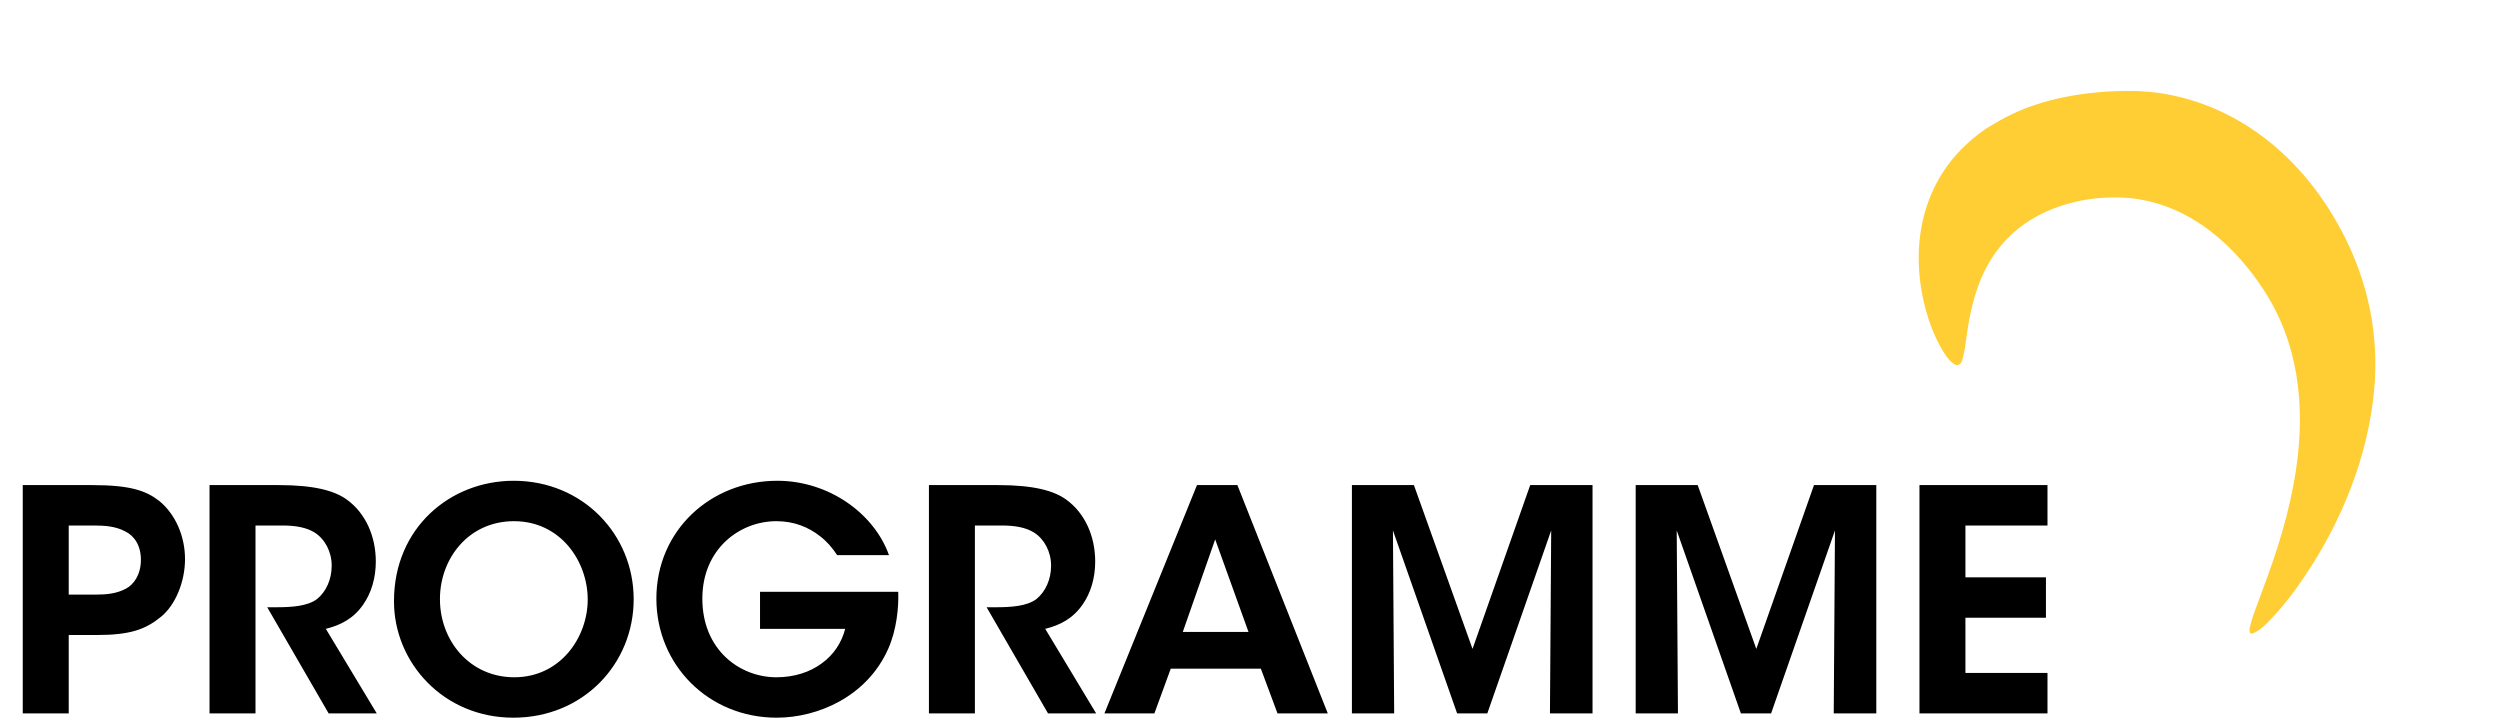
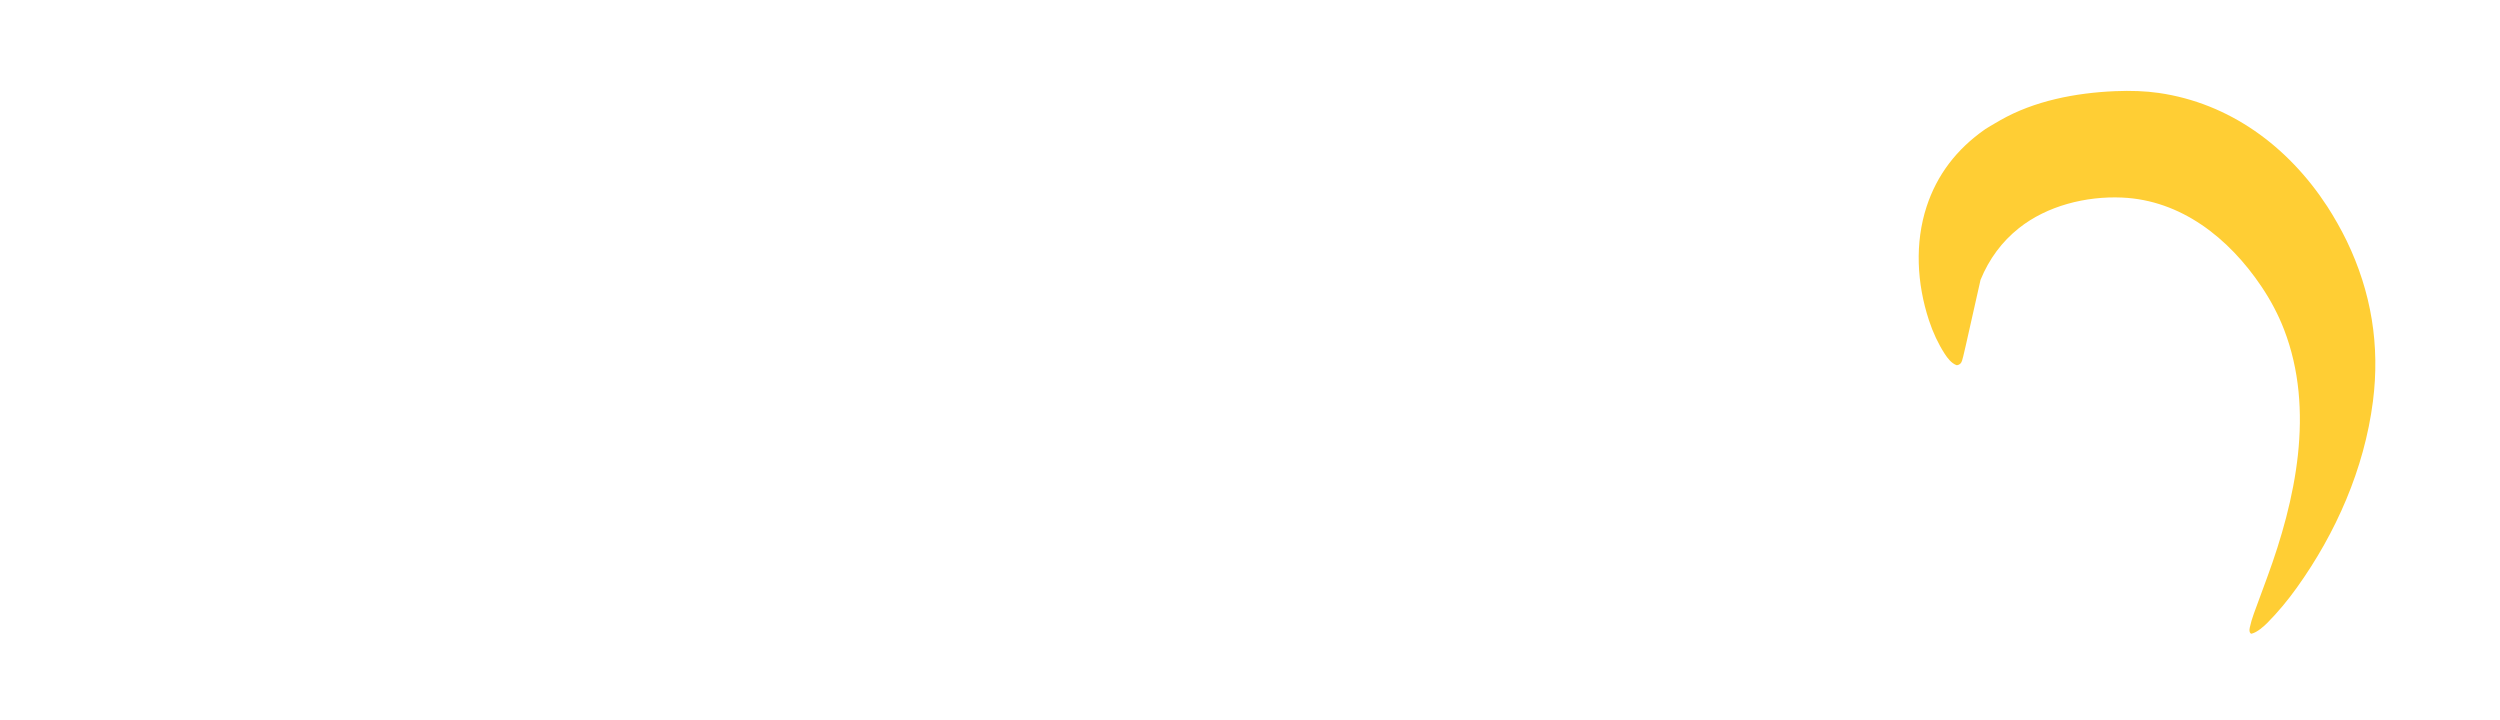
<svg xmlns="http://www.w3.org/2000/svg" width="389" height="112" viewBox="0 0 389 112" fill="none">
-   <path d="M350.197 98.556C350.014 98.398 349.97 98.098 350.065 97.656C350.221 96.933 350.431 96.212 350.695 95.494C350.802 95.205 351.498 93.312 352.783 89.815C357.175 77.862 360.247 63.849 355.397 51.271C354.514 48.984 353.343 46.754 351.881 44.58C346.801 37.025 339.37 31.146 330.194 30.741C324.57 30.494 318.51 32.025 314.15 35.493C311.499 37.602 309.506 40.287 308.17 43.549C306.837 46.795 306.244 50.288 305.786 53.831C305.682 54.633 305.519 55.397 305.294 56.124C305.171 56.52 304.929 56.752 304.567 56.818C304.508 56.83 304.447 56.824 304.391 56.803C303.627 56.502 303.028 55.723 302.589 55.041C301.591 53.49 300.779 51.764 300.153 49.863C298.252 44.096 297.932 37.808 299.778 32.155C301.384 27.239 304.422 23.223 308.892 20.108C309.183 19.907 309.964 19.443 311.236 18.715C316.538 15.684 322.968 14.449 329.08 14.187C331.601 14.079 333.868 14.169 335.882 14.459C346.873 16.043 355.996 22.709 362.145 32.159C363.143 33.694 364.305 35.741 365.136 37.459C368.984 45.42 370.347 53.761 369.224 62.482C367.874 72.972 363.47 82.946 357.389 91.437C355.951 93.446 354.43 95.263 352.827 96.888C352.252 97.47 351.221 98.386 350.362 98.598C350.333 98.604 350.304 98.604 350.275 98.596C350.246 98.589 350.219 98.575 350.197 98.556Z" fill="#FFCE34" />
-   <path d="M3.541 75.48H14.293C20.293 75.48 22.693 76.344 24.757 77.928C27.349 80.04 28.789 83.496 28.789 87C28.789 90.504 27.301 94.152 25.045 95.976C22.645 97.944 20.245 98.808 15.061 98.808H10.693V111H3.541V75.48ZM10.693 81.768V92.52H14.917C16.549 92.52 18.133 92.376 19.573 91.608C20.869 90.936 21.925 89.352 21.925 87.096C21.925 84.84 20.869 83.352 19.477 82.68C18.037 81.912 16.405 81.768 14.629 81.768H10.693ZM32.603 111V75.48H43.355C48.876 75.48 52.044 76.344 53.964 77.736C56.892 79.848 58.475 83.448 58.475 87.384C58.475 89.976 57.755 92.28 56.556 94.008C55.02 96.264 53.004 97.272 50.7 97.848L58.62 111H51.132L41.58 94.488H42.971C45.324 94.488 47.867 94.344 49.355 93.192C50.748 92.04 51.611 90.168 51.611 88.008C51.611 85.848 50.556 83.88 48.971 82.872C47.675 82.056 45.947 81.768 43.931 81.768H39.755V111H32.603ZM61.304 93.576V93.528C61.304 82.152 70.04 74.808 79.928 74.808C90.68 74.808 98.6 83.16 98.6 93.24C98.6 103.32 90.728 111.672 79.88 111.672C68.984 111.672 61.304 103.08 61.304 93.576ZM68.456 93.192V93.24C68.456 99.72 73.112 105.384 80.024 105.384C87.224 105.384 91.448 99.144 91.448 93.288C91.448 87.336 87.224 81.096 79.976 81.096C72.872 81.096 68.456 86.952 68.456 93.192ZM138.324 86.376H130.26C129.54 85.272 128.676 84.264 127.62 83.448C125.796 82.008 123.54 81.096 120.804 81.096C115.092 81.096 109.284 85.416 109.284 93.144C109.284 101.16 115.14 105.384 120.804 105.384C123.636 105.384 126.036 104.568 127.86 103.224C129.732 101.88 130.98 99.96 131.508 97.848H118.26V92.088H139.764C139.86 94.44 139.524 98.04 138.18 101.016C134.868 108.408 127.236 111.672 120.852 111.672C110.244 111.672 102.132 103.464 102.132 93.144C102.132 82.536 110.58 74.808 120.948 74.808C128.964 74.808 136.02 79.896 138.324 86.376ZM144.541 111V75.48H155.293C160.813 75.48 163.981 76.344 165.901 77.736C168.829 79.848 170.413 83.448 170.413 87.384C170.413 89.976 169.693 92.28 168.493 94.008C166.957 96.264 164.941 97.272 162.637 97.848L170.557 111H163.069L153.517 94.488H154.909C157.261 94.488 159.805 94.344 161.293 93.192C162.685 92.04 163.549 90.168 163.549 88.008C163.549 85.848 162.493 83.88 160.909 82.872C159.613 82.056 157.885 81.768 155.869 81.768H151.693V111H144.541ZM182.17 104.04L179.626 111H171.85L186.25 75.48H192.538L206.602 111H198.778L196.186 104.04H182.17ZM194.266 98.328L189.082 83.928L184.042 98.328H194.266ZM216.933 111H210.357V75.48H220.005L229.125 100.968L238.101 75.48H247.797V111H241.173L241.365 82.536L231.429 111H226.725L216.741 82.536L216.933 111ZM261.089 111H254.513V75.48H264.161L273.281 100.968L282.257 75.48H291.953V111H285.329L285.521 82.536L275.585 111H270.881L260.897 82.536L261.089 111ZM298.669 111V75.48H318.589V81.768H305.821V89.832H318.349V96.12H305.821V104.712H318.589V111H298.669Z" fill="black" />
+   <path d="M350.197 98.556C350.014 98.398 349.97 98.098 350.065 97.656C350.221 96.933 350.431 96.212 350.695 95.494C350.802 95.205 351.498 93.312 352.783 89.815C357.175 77.862 360.247 63.849 355.397 51.271C354.514 48.984 353.343 46.754 351.881 44.58C346.801 37.025 339.37 31.146 330.194 30.741C324.57 30.494 318.51 32.025 314.15 35.493C311.499 37.602 309.506 40.287 308.17 43.549C305.682 54.633 305.519 55.397 305.294 56.124C305.171 56.52 304.929 56.752 304.567 56.818C304.508 56.83 304.447 56.824 304.391 56.803C303.627 56.502 303.028 55.723 302.589 55.041C301.591 53.49 300.779 51.764 300.153 49.863C298.252 44.096 297.932 37.808 299.778 32.155C301.384 27.239 304.422 23.223 308.892 20.108C309.183 19.907 309.964 19.443 311.236 18.715C316.538 15.684 322.968 14.449 329.08 14.187C331.601 14.079 333.868 14.169 335.882 14.459C346.873 16.043 355.996 22.709 362.145 32.159C363.143 33.694 364.305 35.741 365.136 37.459C368.984 45.42 370.347 53.761 369.224 62.482C367.874 72.972 363.47 82.946 357.389 91.437C355.951 93.446 354.43 95.263 352.827 96.888C352.252 97.47 351.221 98.386 350.362 98.598C350.333 98.604 350.304 98.604 350.275 98.596C350.246 98.589 350.219 98.575 350.197 98.556Z" fill="#FFCE34" />
</svg>